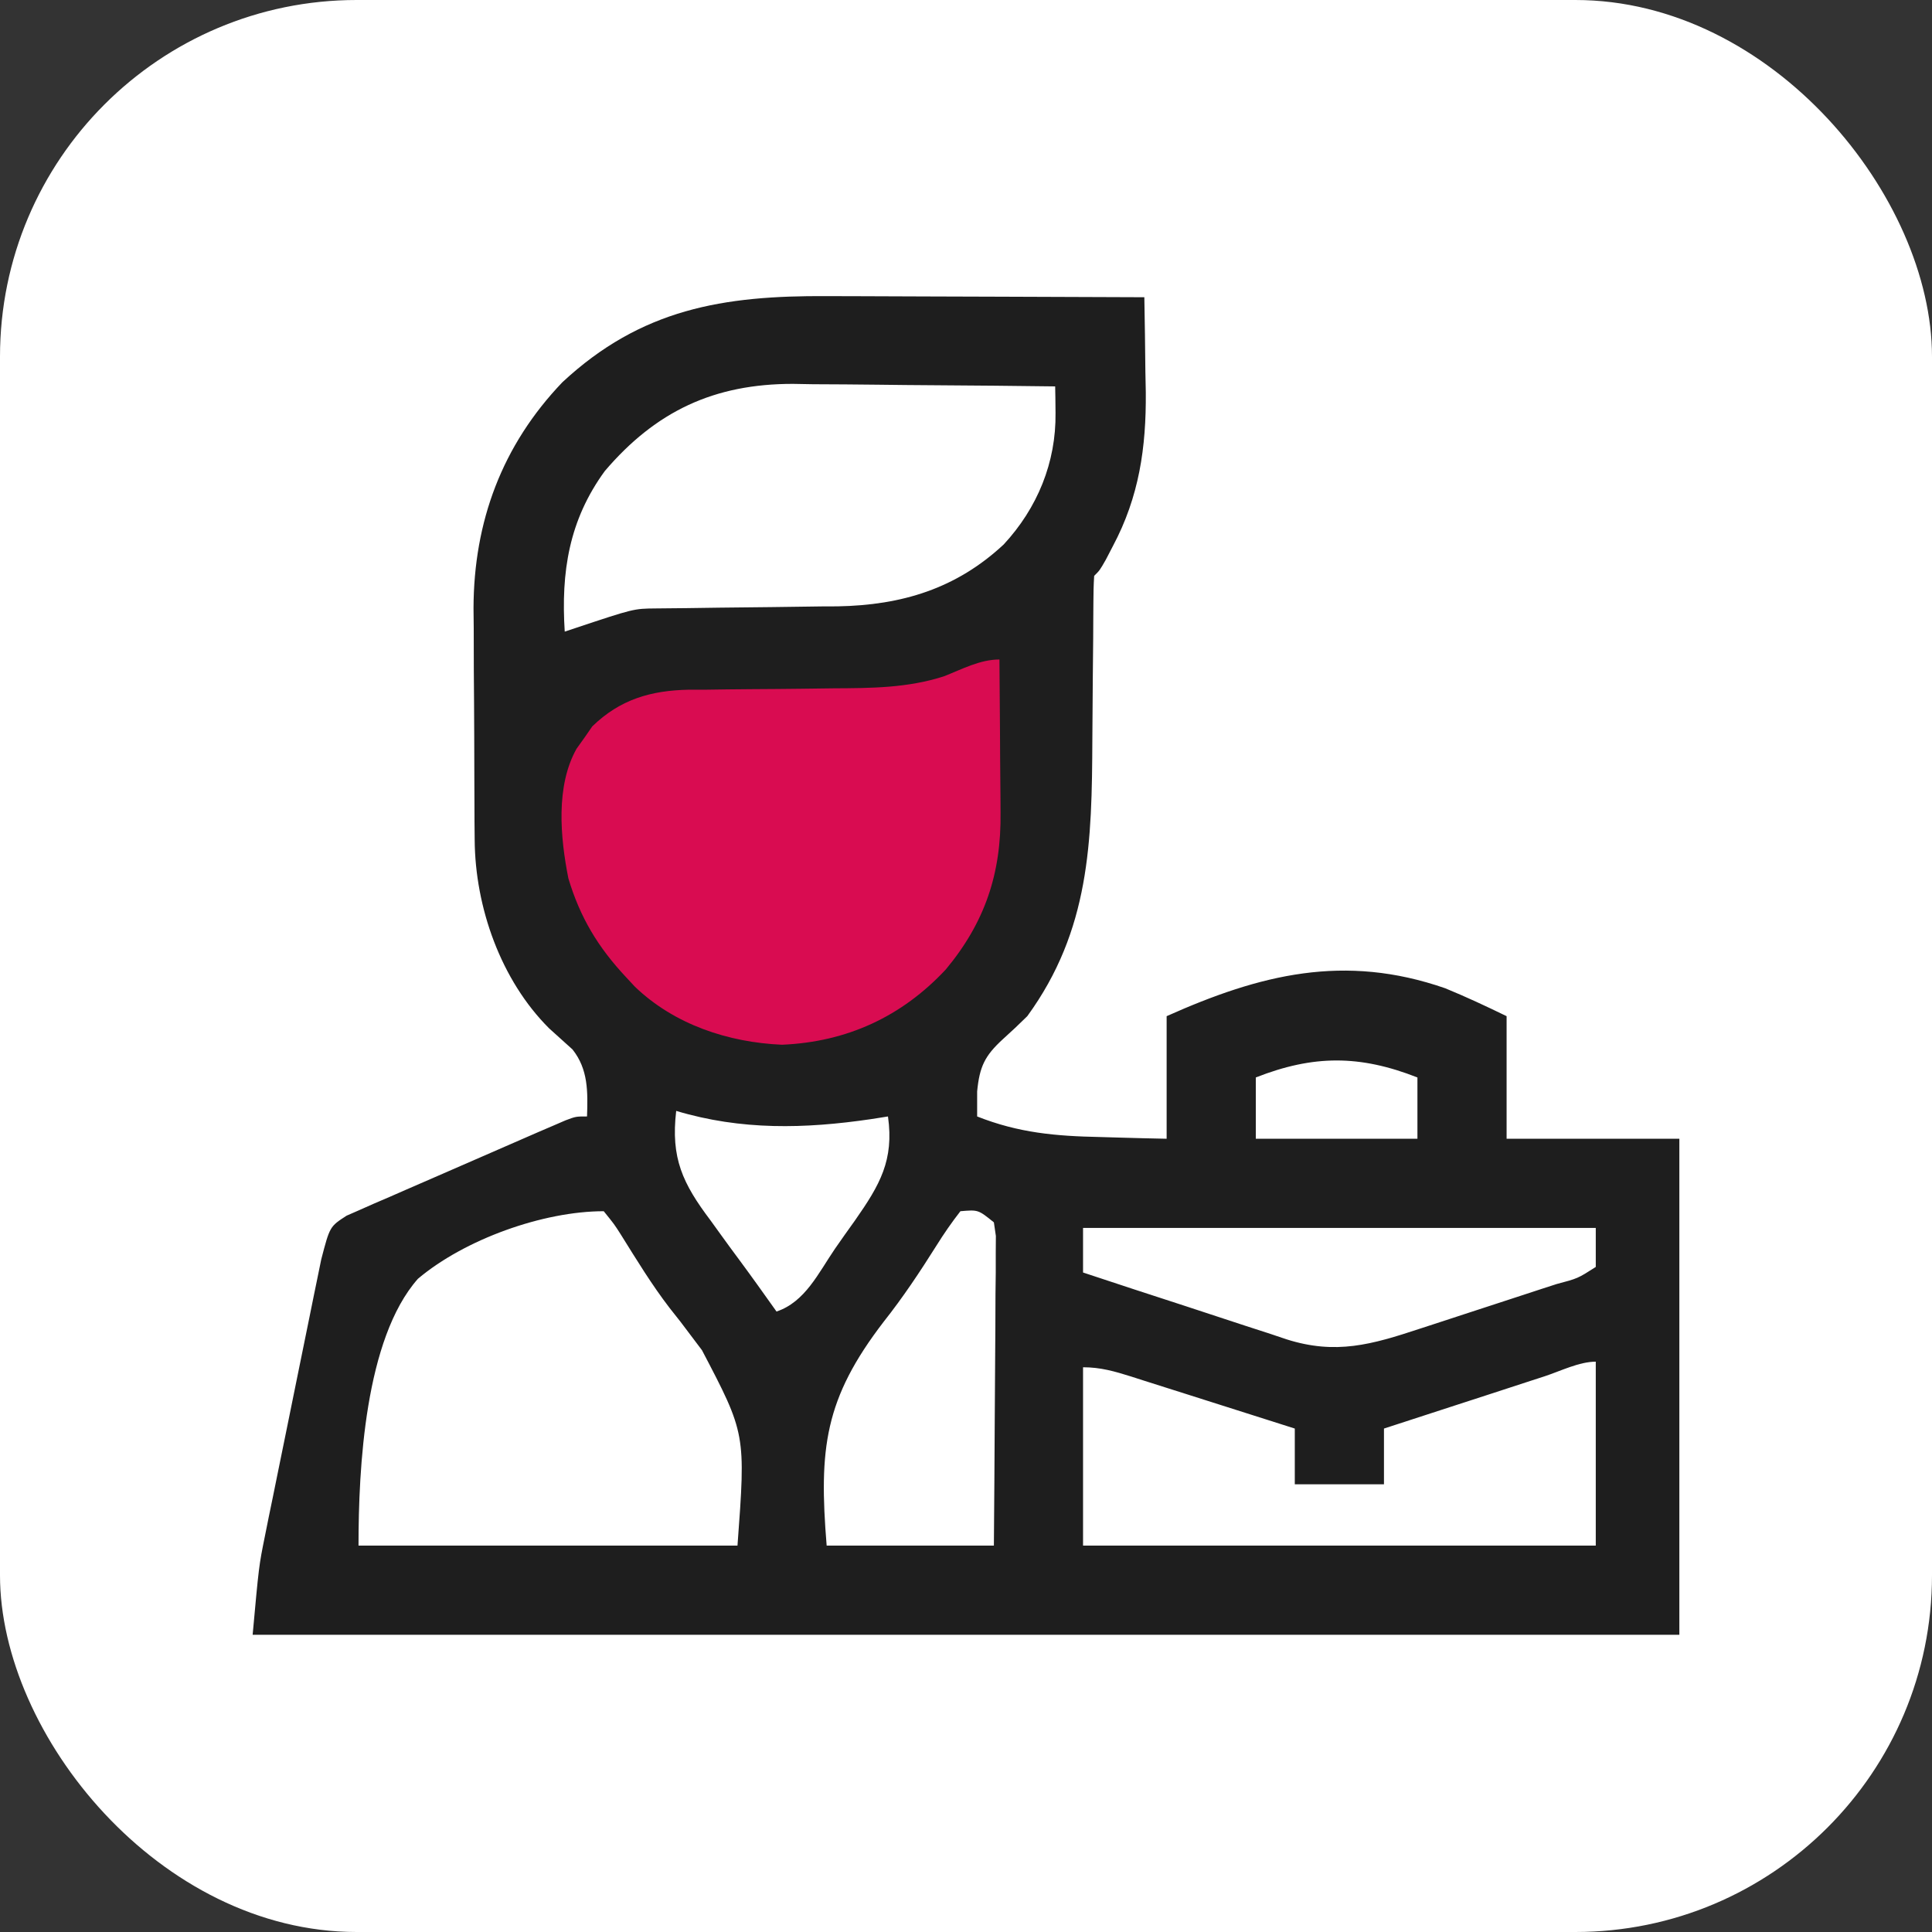
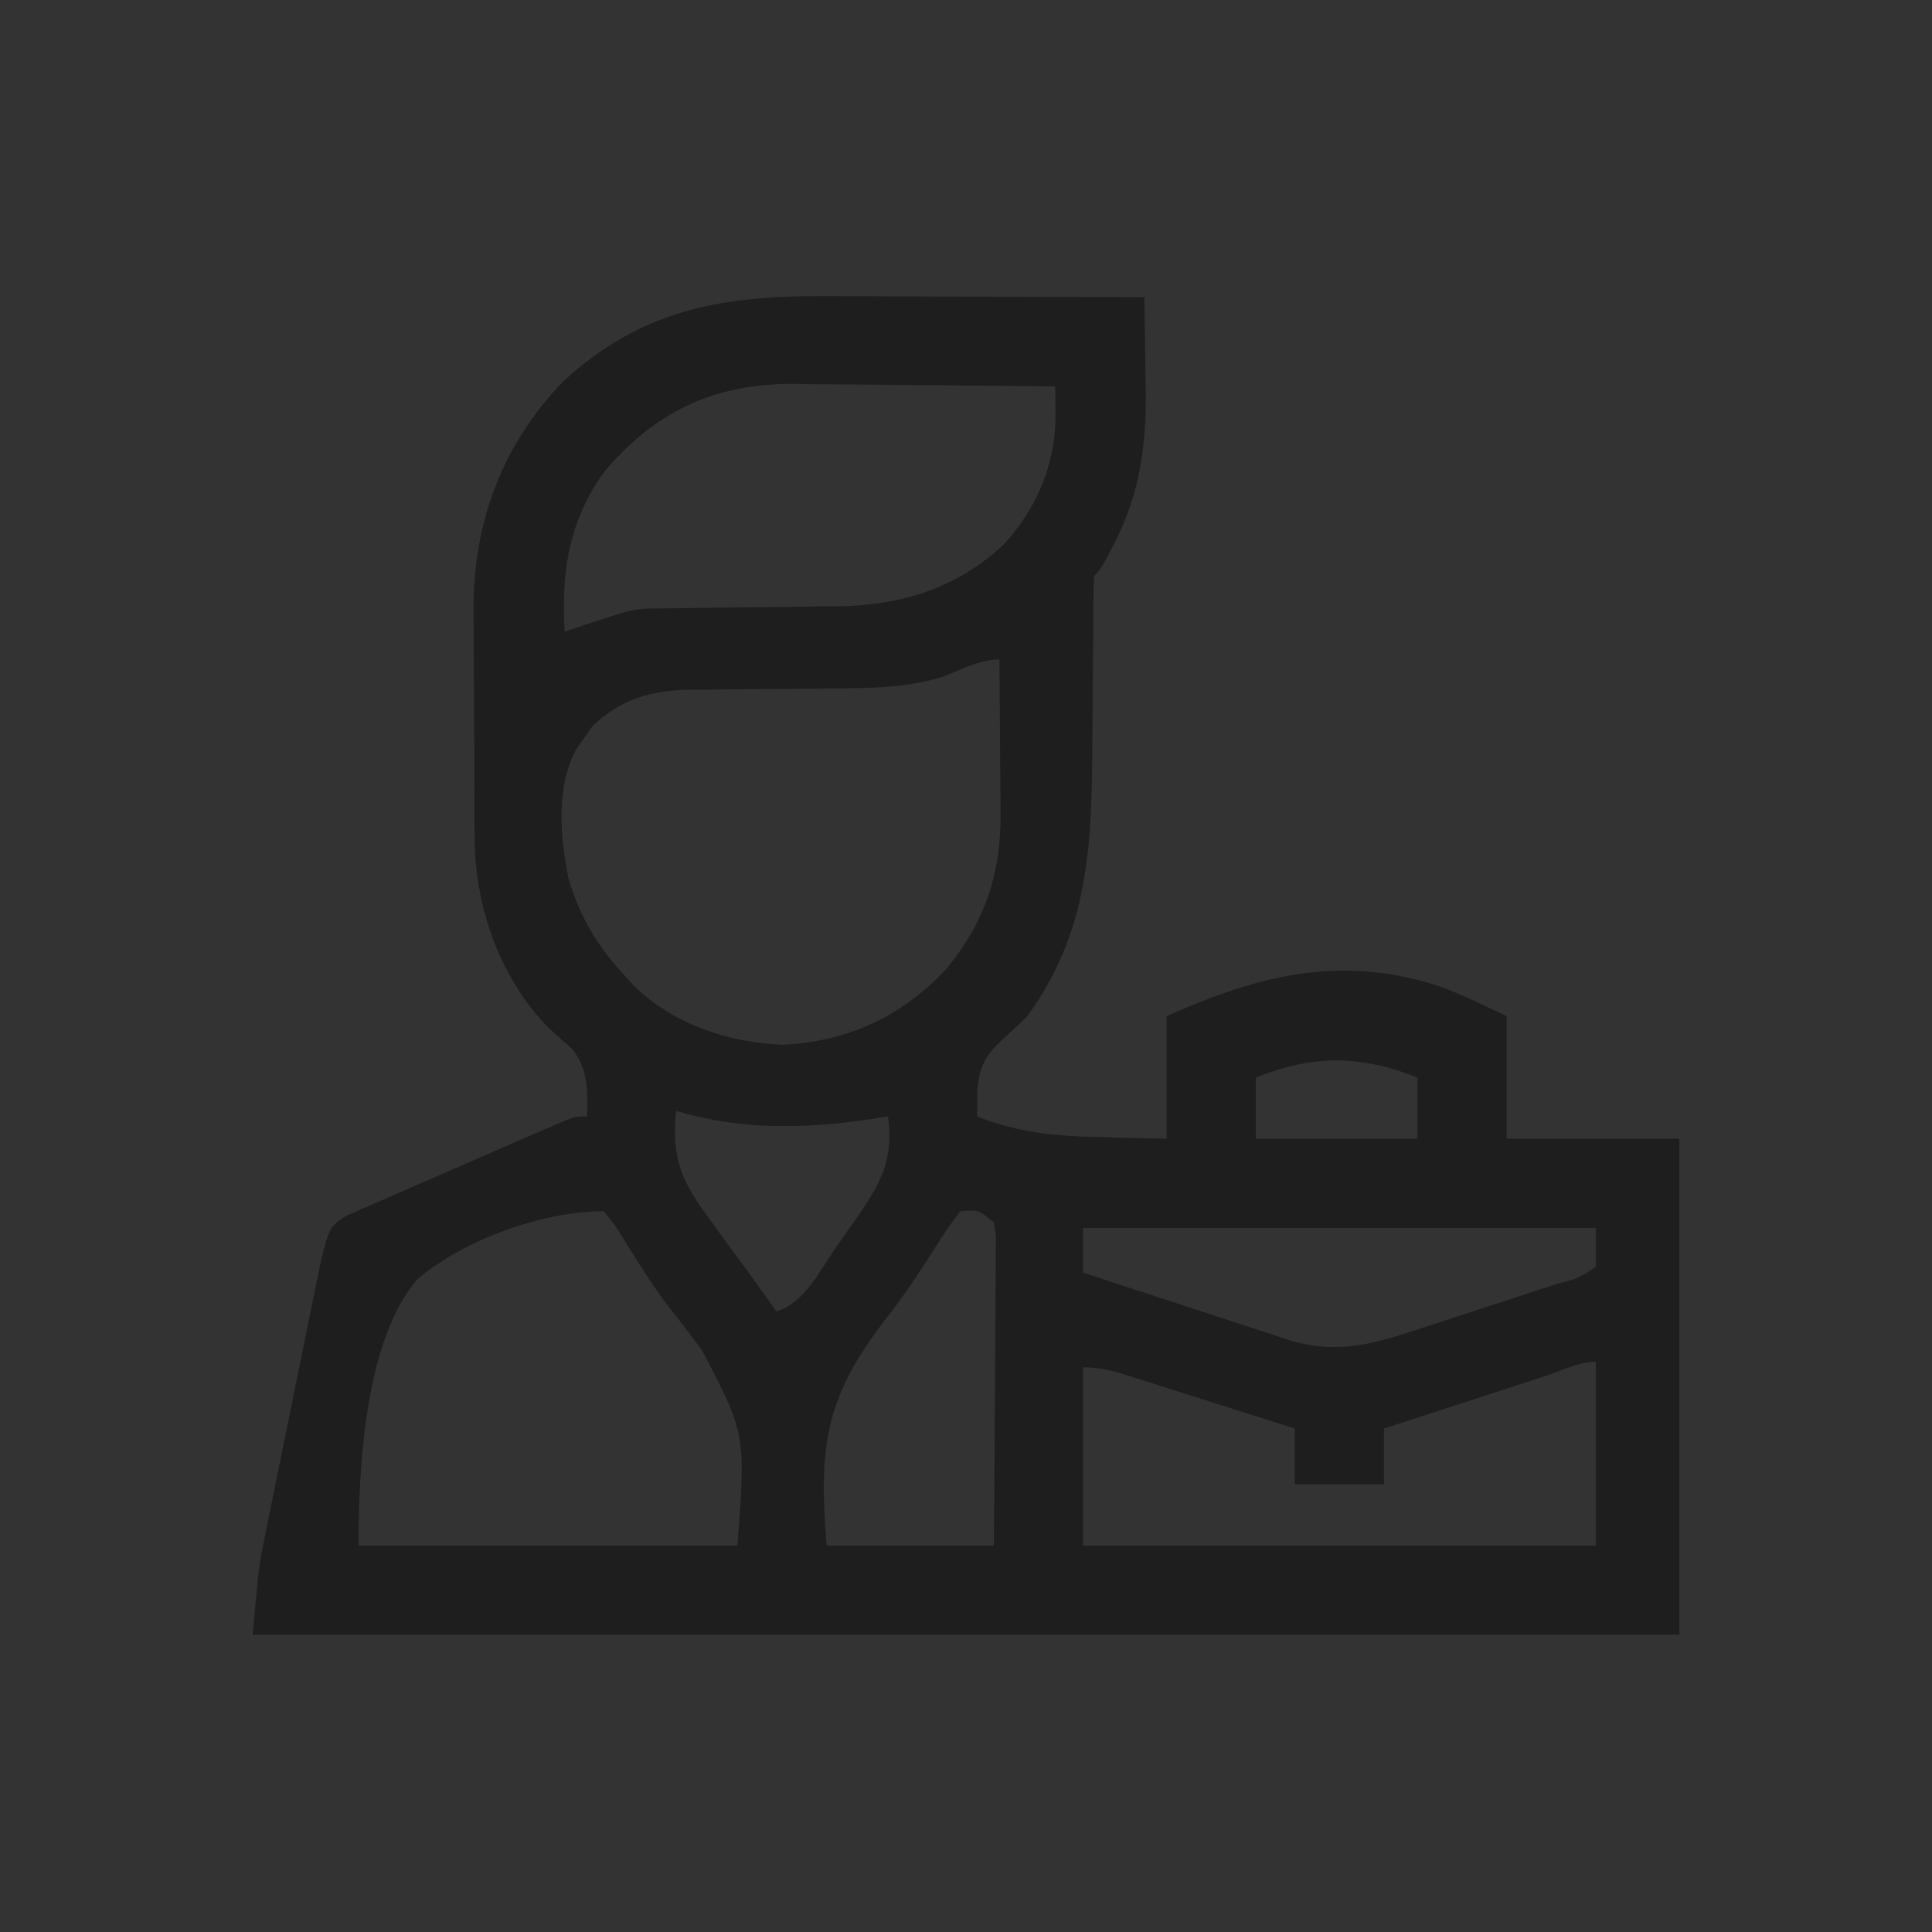
<svg xmlns="http://www.w3.org/2000/svg" width="65" height="65" viewBox="0 0 65 65" fill="none">
  <rect x="0" y="0" width="65" height="65" fill="#333333" stroke="none" />
-   <rect width="65" height="65" rx="12" fill="white" />
  <g clip-path="url(#clip0_2235_178162)">
-     <path d="M34.227 28.541C34.227 32.199 30.558 35.951 26.032 35.951C21.506 35.951 17.436 31.361 17.436 27.703C17.436 24.044 21.506 21.916 26.032 21.916C37.549 18.503 34.227 24.882 34.227 28.541Z" fill="#D90C51" />
    <path d="M27.825 9.963C28.134 9.964 28.442 9.965 28.751 9.965C29.558 9.966 30.366 9.97 31.173 9.974C31.999 9.978 32.824 9.98 33.65 9.982C35.267 9.986 36.883 9.992 38.5 10C38.517 10.832 38.526 11.664 38.535 12.496C38.54 12.729 38.545 12.962 38.549 13.203C38.564 15.061 38.325 16.71 37.445 18.367C37.366 18.52 37.286 18.674 37.204 18.831C37 19.188 37 19.188 36.812 19.375C36.793 19.672 36.787 19.969 36.786 20.267C36.785 20.457 36.783 20.648 36.782 20.844C36.781 21.156 36.781 21.156 36.779 21.475C36.775 21.915 36.771 22.355 36.766 22.796C36.759 23.49 36.754 24.185 36.751 24.879C36.736 28.321 36.669 31.294 34.562 34.188C34.295 34.452 34.022 34.71 33.742 34.961C33.129 35.522 32.956 35.889 32.875 36.719C32.873 37 32.873 37.281 32.875 37.562C34.271 38.115 35.518 38.224 37.012 38.254C37.228 38.26 37.444 38.267 37.666 38.273C38.194 38.289 38.722 38.301 39.25 38.312C39.25 36.951 39.25 35.59 39.25 34.188C42.392 32.784 45.228 32.069 48.625 33.25C49.328 33.539 50.004 33.855 50.688 34.188C50.688 35.549 50.688 36.91 50.688 38.312C52.606 38.312 54.524 38.312 56.5 38.312C56.5 43.819 56.5 49.326 56.5 55C40.66 55 24.82 55 8.5 55C8.711 52.679 8.711 52.679 8.909 51.7C8.953 51.481 8.997 51.262 9.042 51.036C9.089 50.807 9.136 50.578 9.185 50.343C9.258 49.981 9.258 49.981 9.333 49.613C9.435 49.107 9.538 48.602 9.642 48.097C9.775 47.45 9.906 46.804 10.036 46.157C10.162 45.536 10.289 44.916 10.415 44.296C10.462 44.064 10.509 43.832 10.557 43.594C10.623 43.272 10.623 43.272 10.691 42.943C10.749 42.66 10.749 42.66 10.808 42.371C11.096 41.265 11.096 41.265 11.661 40.9C11.802 40.838 11.944 40.776 12.089 40.713C12.249 40.642 12.41 40.57 12.575 40.497C12.748 40.423 12.921 40.349 13.1 40.272C13.277 40.194 13.455 40.116 13.638 40.036C14.013 39.872 14.389 39.709 14.765 39.546C15.342 39.297 15.918 39.045 16.494 38.792C16.859 38.633 17.223 38.474 17.588 38.315C17.761 38.24 17.934 38.164 18.113 38.086C18.273 38.017 18.433 37.949 18.598 37.878C18.739 37.817 18.881 37.756 19.026 37.693C19.375 37.562 19.375 37.562 19.75 37.562C19.777 36.735 19.793 35.978 19.262 35.308C19.002 35.07 18.739 34.833 18.475 34.598C16.849 32.978 15.986 30.526 15.97 28.258C15.968 28.05 15.966 27.843 15.964 27.63C15.963 27.407 15.963 27.185 15.962 26.956C15.961 26.725 15.96 26.494 15.959 26.256C15.957 25.767 15.956 25.278 15.955 24.789C15.953 24.046 15.947 23.303 15.941 22.56C15.94 22.084 15.939 21.607 15.938 21.131C15.936 20.911 15.934 20.691 15.931 20.464C15.939 17.549 16.891 14.982 18.921 12.86C21.574 10.391 24.334 9.94 27.825 9.963ZM20.348 15.848C19.142 17.502 18.872 19.244 19 21.25C19.115 21.212 19.231 21.173 19.349 21.134C21.32 20.477 21.32 20.477 22.056 20.47C22.299 20.468 22.299 20.468 22.547 20.465C22.722 20.463 22.898 20.462 23.078 20.46C23.451 20.455 23.825 20.45 24.198 20.444C24.785 20.437 25.371 20.43 25.958 20.425C26.525 20.419 27.093 20.411 27.66 20.402C27.918 20.401 27.918 20.401 28.182 20.4C30.341 20.36 32.168 19.807 33.766 18.32C34.902 17.095 35.534 15.558 35.512 13.891C35.51 13.723 35.508 13.556 35.507 13.384C35.504 13.257 35.502 13.13 35.5 13C34.142 12.982 32.784 12.969 31.426 12.961C30.796 12.957 30.165 12.952 29.534 12.943C28.807 12.934 28.079 12.93 27.352 12.927C27.017 12.921 27.017 12.921 26.676 12.915C24.027 12.914 22.067 13.832 20.348 15.848ZM31.754 22.755C30.533 23.148 29.305 23.152 28.036 23.158C27.68 23.162 27.323 23.167 26.967 23.172C26.411 23.178 25.855 23.184 25.298 23.186C24.758 23.189 24.217 23.197 23.677 23.205C23.512 23.204 23.348 23.204 23.178 23.204C21.898 23.229 20.861 23.53 19.927 24.438C19.841 24.561 19.756 24.685 19.668 24.812C19.579 24.936 19.491 25.06 19.399 25.188C18.689 26.446 18.851 28.184 19.122 29.55C19.518 30.872 20.122 31.871 21.062 32.875C21.161 32.981 21.259 33.087 21.36 33.196C22.685 34.469 24.5 35.071 26.311 35.149C28.491 35.056 30.335 34.207 31.82 32.617C33.14 31.031 33.69 29.379 33.662 27.333C33.661 27.111 33.661 27.111 33.66 26.884C33.658 26.416 33.653 25.948 33.648 25.48C33.647 25.161 33.645 24.842 33.643 24.523C33.639 23.744 33.633 22.966 33.625 22.188C32.964 22.188 32.364 22.517 31.754 22.755ZM42.25 36.25C42.25 36.931 42.25 37.611 42.25 38.312C44.044 38.312 45.839 38.312 47.688 38.312C47.688 37.632 47.688 36.951 47.688 36.25C45.75 35.488 44.188 35.488 42.25 36.25ZM22.75 37.375C22.563 38.961 22.965 39.815 23.91 41.066C24.019 41.217 24.127 41.367 24.239 41.522C24.451 41.816 24.665 42.109 24.882 42.4C25.304 42.97 25.714 43.547 26.125 44.125C27.088 43.804 27.535 42.827 28.092 42.013C28.314 41.691 28.541 41.373 28.769 41.055C29.601 39.864 30.083 39.037 29.875 37.562C29.689 37.592 29.503 37.621 29.311 37.651C27.075 37.98 24.941 38.032 22.75 37.375ZM14.06 43.024C12.275 45.047 12.062 49.397 12.062 52C16.27 52 20.477 52 24.812 52C25.091 48.239 25.091 48.239 23.617 45.426C23.376 45.106 23.135 44.787 22.894 44.468C22.775 44.317 22.655 44.165 22.532 44.01C21.93 43.227 21.418 42.386 20.896 41.549C20.67 41.193 20.67 41.193 20.312 40.75C18.268 40.75 15.628 41.699 14.06 43.024ZM32.312 40.75C32.015 41.131 31.759 41.502 31.504 41.91C30.947 42.795 30.381 43.647 29.731 44.468C27.739 47.062 27.545 48.73 27.812 52C29.669 52 31.525 52 33.438 52C33.449 50.59 33.461 49.18 33.467 47.77C33.47 47.113 33.474 46.456 33.48 45.8C33.487 45.047 33.49 44.294 33.492 43.541C33.495 43.305 33.498 43.069 33.501 42.825C33.501 42.608 33.501 42.39 33.501 42.166C33.503 41.974 33.504 41.781 33.505 41.583C33.472 41.356 33.472 41.356 33.438 41.125C32.91 40.698 32.91 40.698 32.312 40.75ZM36.438 41.312C36.438 41.807 36.438 42.303 36.438 42.812C37.587 43.194 38.738 43.571 39.89 43.944C40.282 44.072 40.673 44.2 41.064 44.33C41.627 44.517 42.19 44.699 42.755 44.882C43.015 44.969 43.015 44.969 43.281 45.059C44.941 45.587 46.153 45.237 47.762 44.705C47.926 44.652 48.09 44.598 48.26 44.543C48.604 44.431 48.949 44.318 49.293 44.205C49.822 44.031 50.352 43.858 50.882 43.686C51.217 43.577 51.552 43.467 51.887 43.357C52.046 43.306 52.205 43.254 52.369 43.201C53.084 43.012 53.084 43.012 53.688 42.625C53.688 42.192 53.688 41.759 53.688 41.312C47.995 41.312 42.303 41.312 36.438 41.312ZM51.964 46.305C51.733 46.38 51.733 46.38 51.498 46.456C51.005 46.616 50.512 46.777 50.02 46.938C49.686 47.046 49.353 47.154 49.019 47.263C48.2 47.529 47.381 47.796 46.562 48.062C46.562 48.681 46.562 49.3 46.562 49.938C45.572 49.938 44.583 49.938 43.562 49.938C43.562 49.319 43.562 48.7 43.562 48.062C42.639 47.768 41.714 47.474 40.79 47.181C40.475 47.081 40.161 46.981 39.846 46.881C39.395 46.737 38.943 46.594 38.49 46.451C38.35 46.406 38.209 46.361 38.064 46.314C37.502 46.138 37.031 46 36.438 46C36.438 47.98 36.438 49.96 36.438 52C42.13 52 47.822 52 53.688 52C53.688 49.958 53.688 47.916 53.688 45.812C53.13 45.812 52.498 46.13 51.964 46.305Z" fill="#1E1E1E" />
  </g>
  <defs>
    <clipPath id="clip0_2235_178162">
      <rect width="48" height="48" fill="white" transform="translate(8.5 8.5)" />
    </clipPath>
  </defs>
</svg>